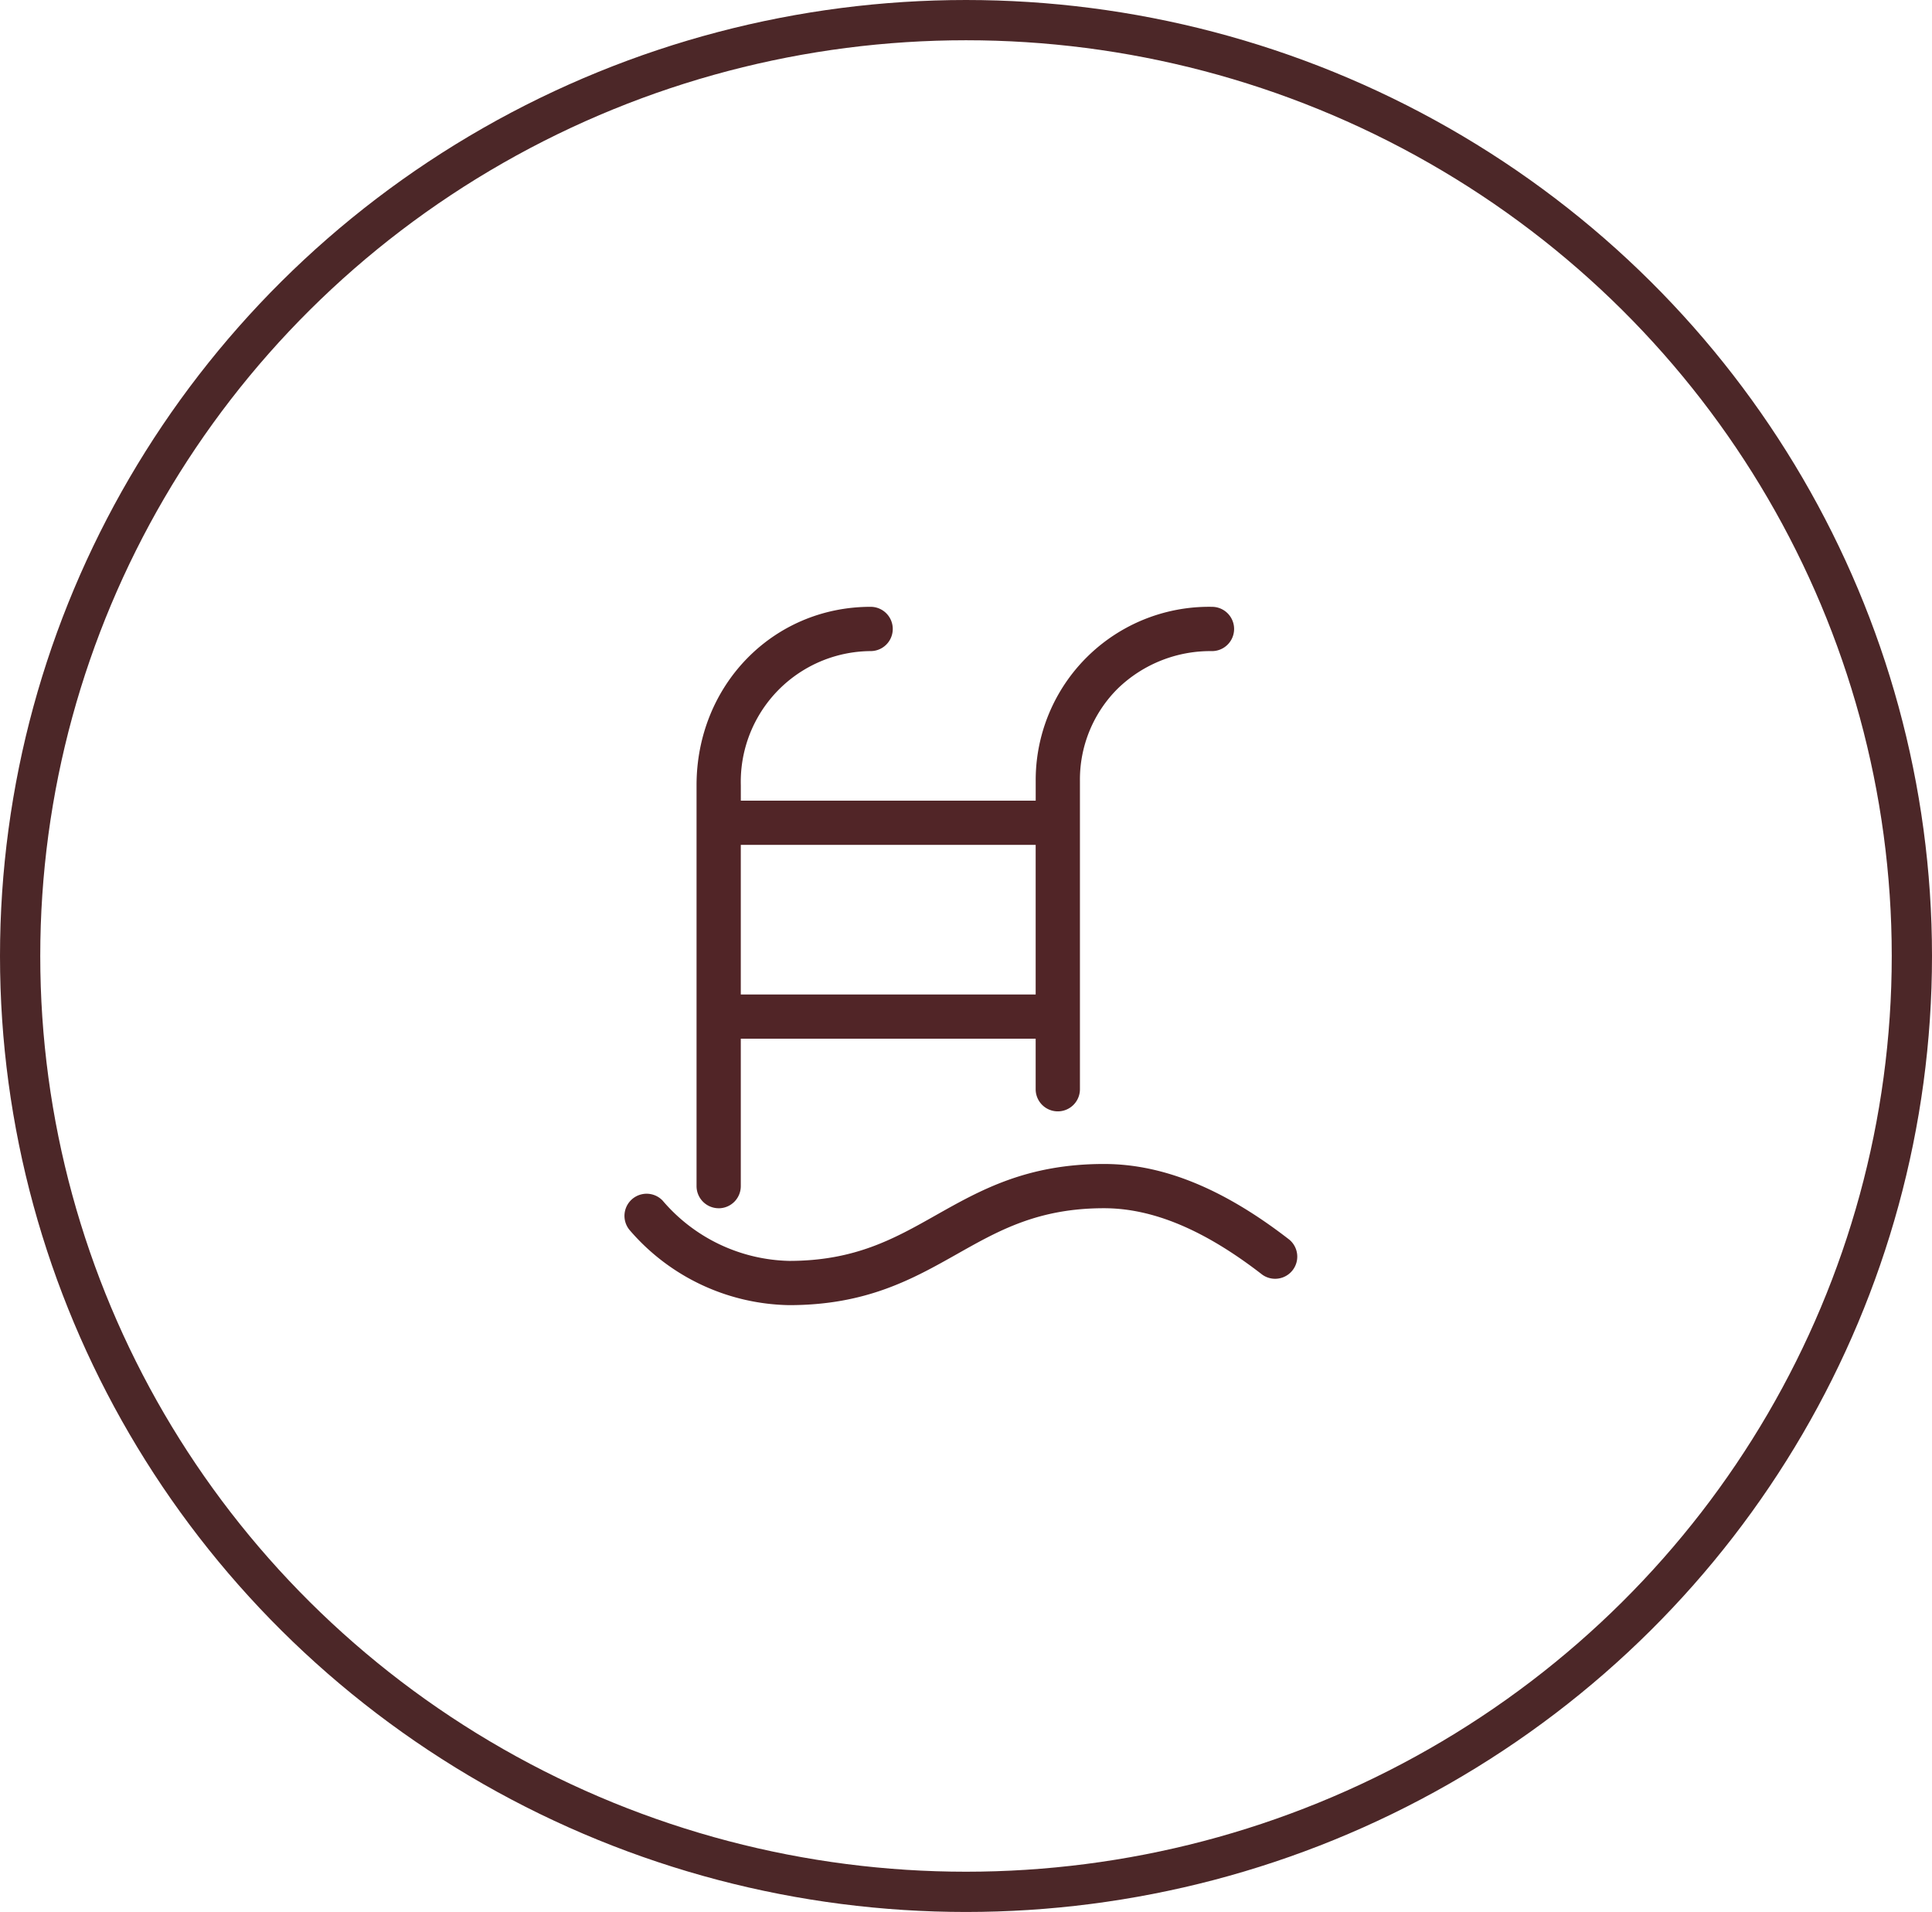
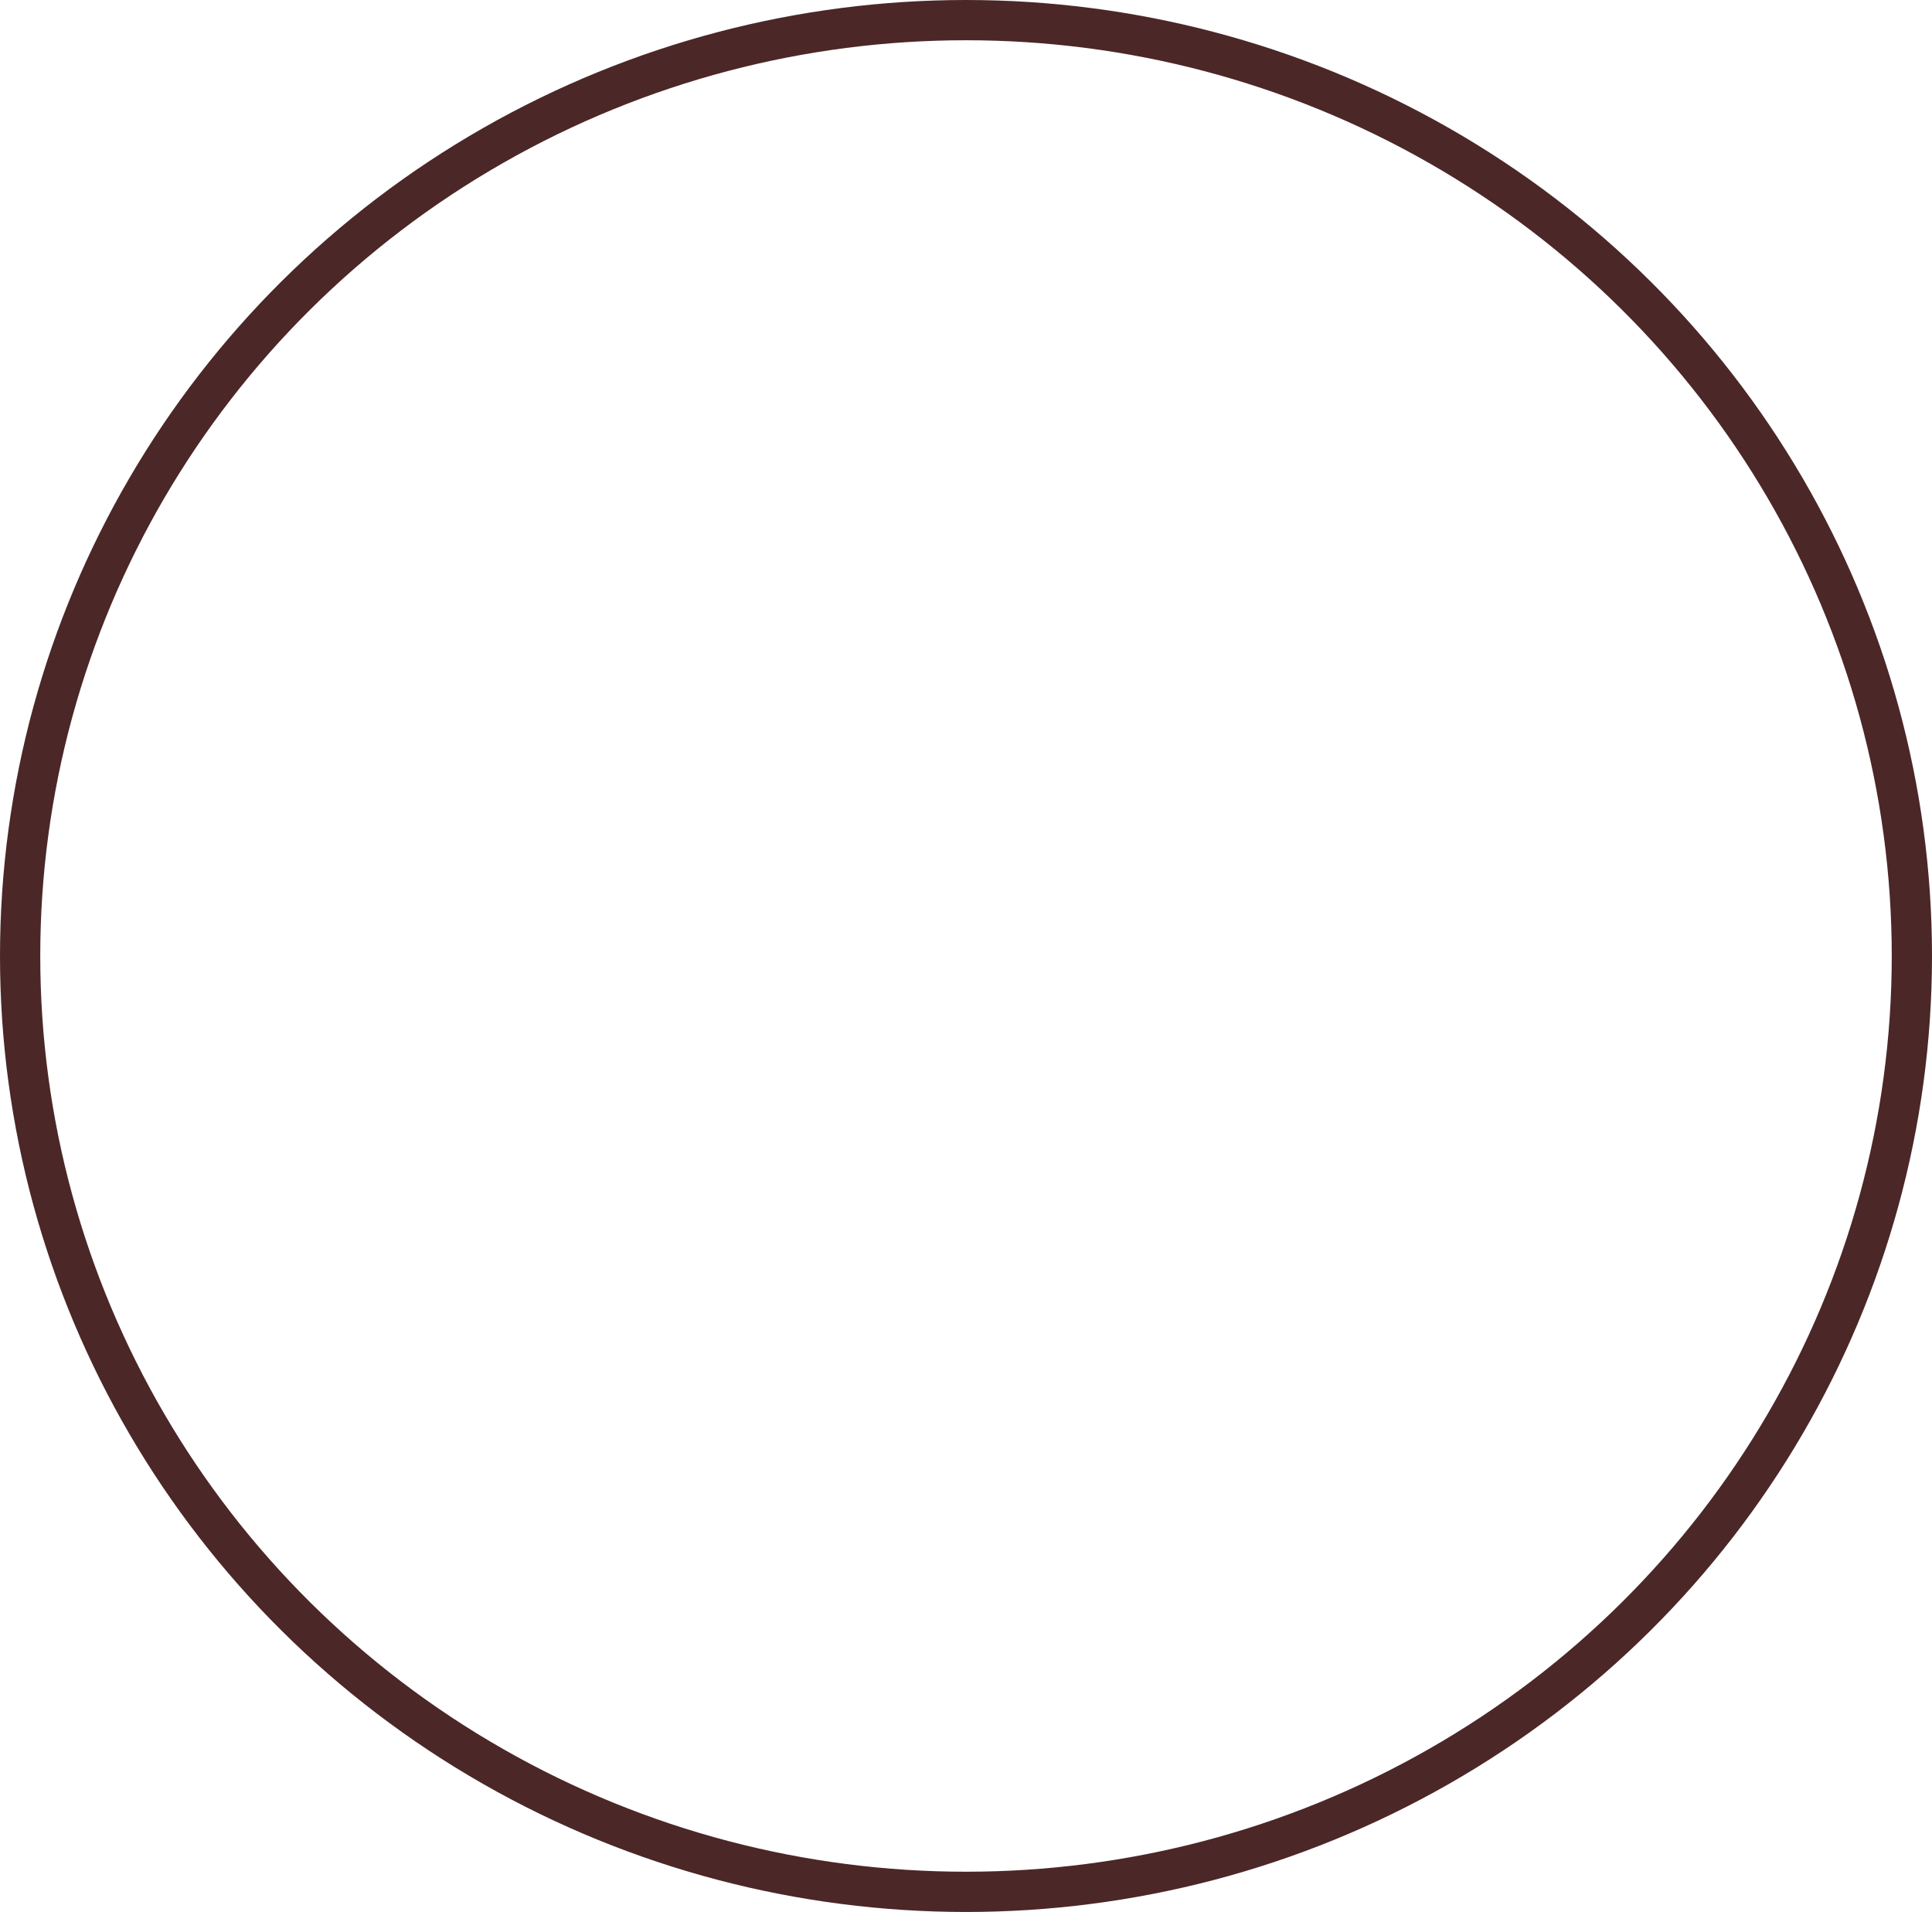
<svg xmlns="http://www.w3.org/2000/svg" width="192" height="190" viewBox="0 0 192 190">
  <g id="Grupo_367" data-name="Grupo 367" transform="translate(-413 -4090)">
    <g id="Elipse_4" data-name="Elipse 4" transform="translate(413 4090)" fill="none" stroke="#4c2728" stroke-width="4">
      <ellipse cx="96" cy="95" rx="96" ry="95" stroke="none" />
      <ellipse cx="96" cy="95" rx="94" ry="93" fill="none" />
    </g>
-     <path id="Trazado_8668" data-name="Trazado 8668" d="M561.474,546.316a21.347,21.347,0,0,1-15.87-7.481,2.2,2.2,0,0,1,3.29-2.916,17,17,0,0,0,12.58,6c6.535,0,10.437-2.2,14.567-4.531,4.443-2.506,9.038-5.1,16.727-5.1,5.867,0,11.892,2.461,18.417,7.523a2.2,2.2,0,0,1-2.695,3.474c-5.726-4.441-10.868-6.6-15.723-6.6-6.535,0-10.436,2.2-14.567,4.531-4.443,2.506-9.038,5.1-16.728,5.1m-7-9.629a2.2,2.2,0,0,1-2.2-2.2v-39.83c0-9.945,7.6-17.736,17.3-17.736a2.2,2.2,0,0,1,0,4.4,12.986,12.986,0,0,0-12.9,13.339v1.522h29.305v-1.96a17.224,17.224,0,0,1,17.517-17.3,2.2,2.2,0,1,1,0,4.4,13.217,13.217,0,0,0-9.338,3.7,12.745,12.745,0,0,0-3.783,9.2v30.638a2.2,2.2,0,0,1-4.4,0v-5.023H556.669v14.653a2.2,2.2,0,0,1-2.2,2.2m2.2-21.247h29.305V500.578H556.669Z" transform="translate(-70.05 3673.381)" fill="#512527" />
  </g>
</svg>